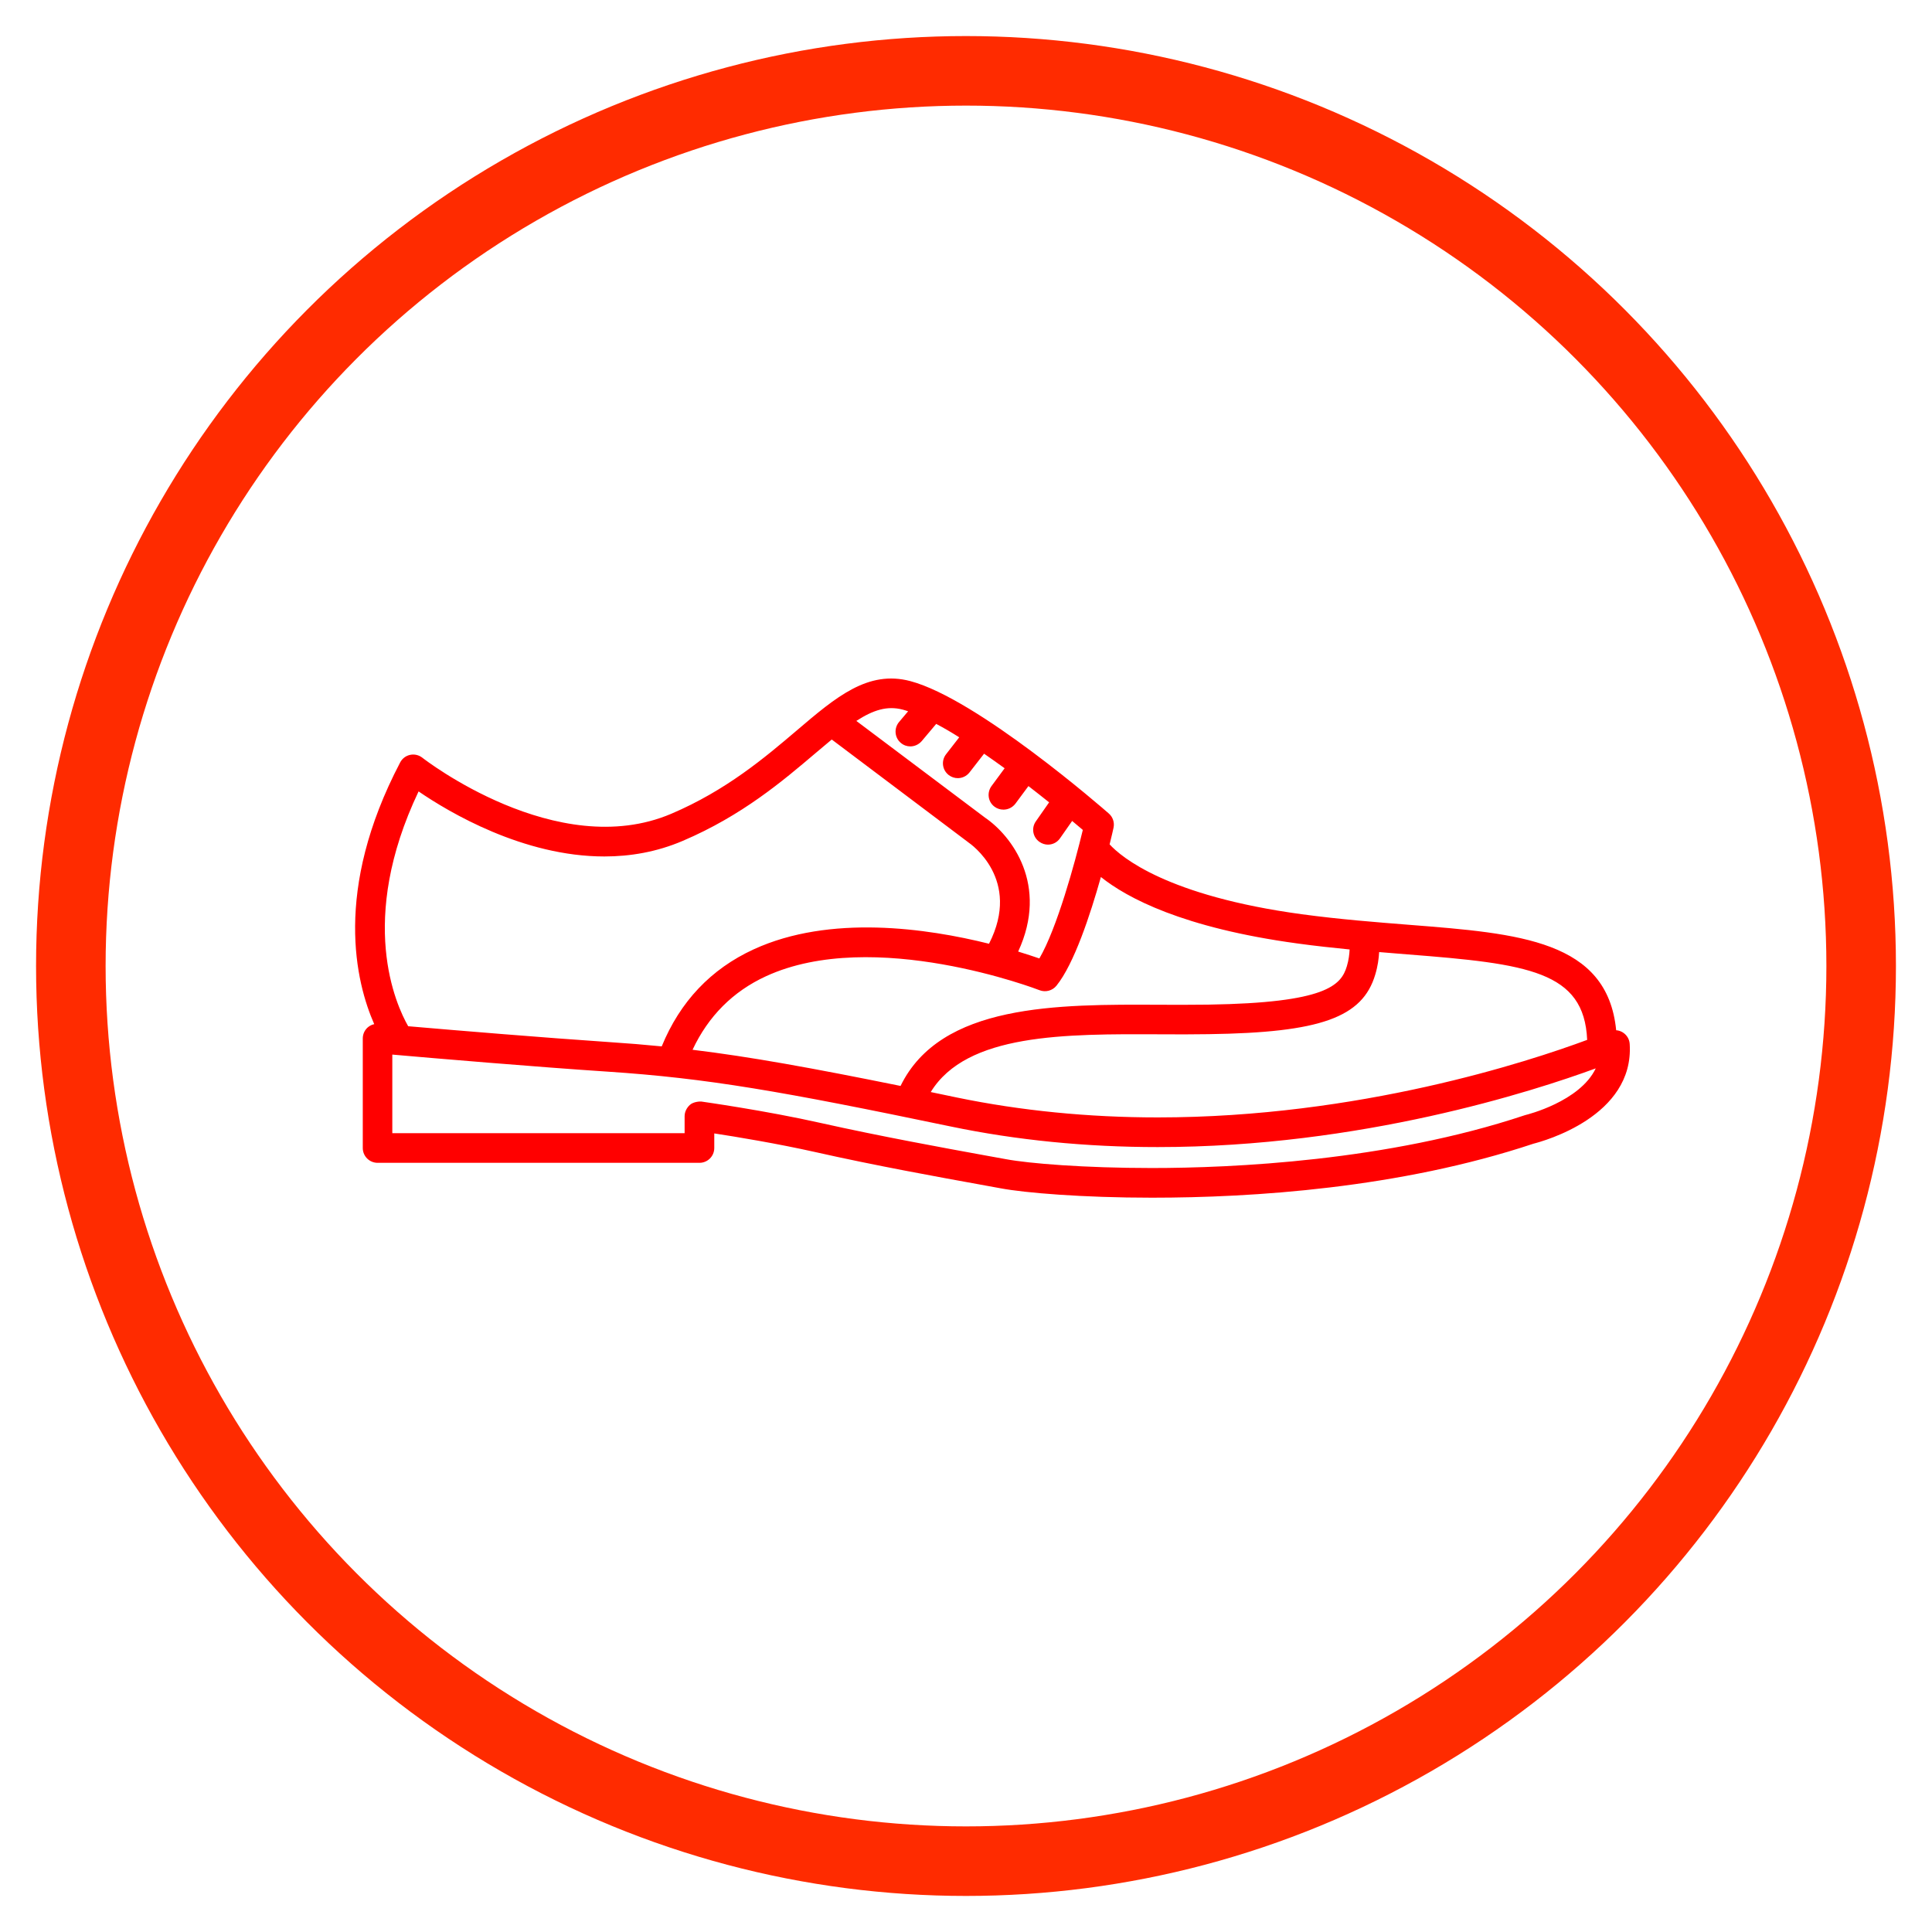
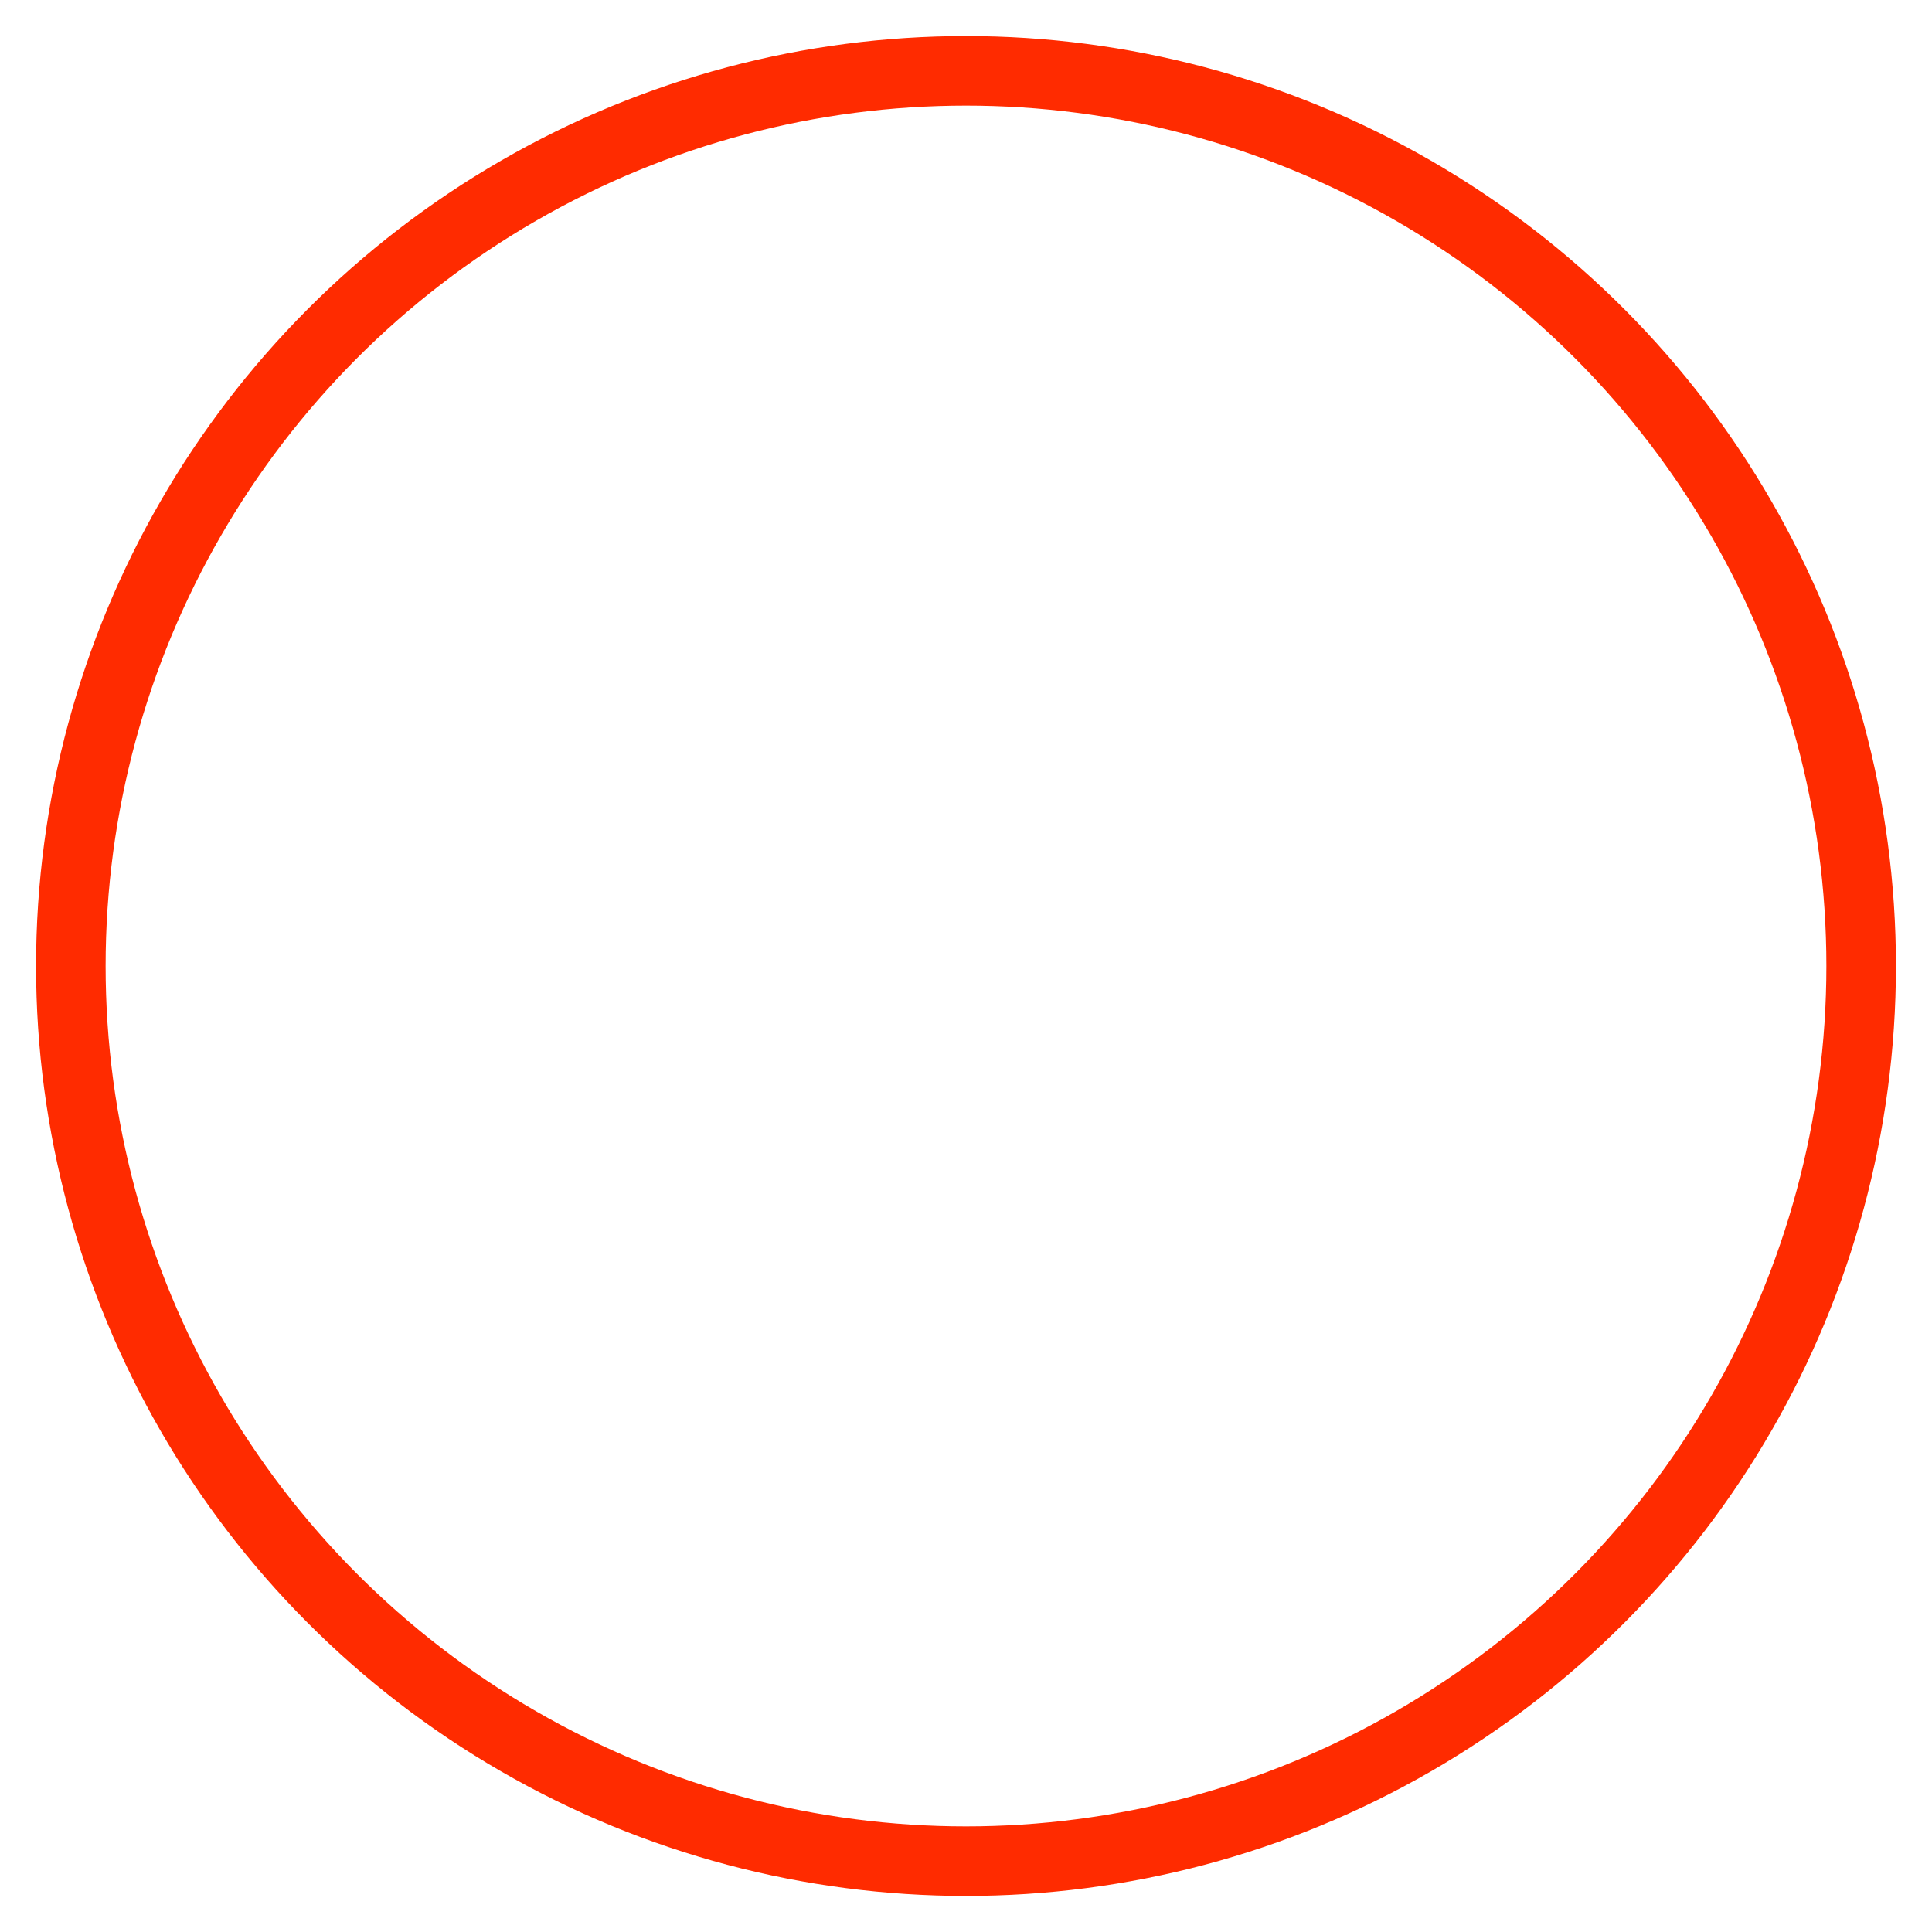
<svg xmlns="http://www.w3.org/2000/svg" viewBox="0 0 750 750" xml:space="preserve" style="fill-rule:evenodd;clip-rule:evenodd;stroke-linecap:round;stroke-linejoin:round;stroke-miterlimit:1.5">
  <circle cx="375" cy="375" r="347.501" style="fill:none;stroke:#ff2b00;stroke-width:27px" />
-   <path d="M989.9 581.5c-.2-3.7-2.2-7-5.4-9-1.5-.9-3.2-1.5-5-1.6-6.8-69.1-74.4-74.4-158.4-81-25.2-2-53.8-4.2-83.4-8.2-103.5-14.1-138.6-43.9-147.6-53.7 1.6-6.3 2.6-10.9 3-12.7.9-4.1-.5-8.3-3.6-11-4.1-3.6-101-88.1-152.6-101.8-32.5-8.6-56.9 12-87.6 38.2-24 20.4-53.9 45.8-96.2 63.8-87.9 37.4-190.3-42.3-191.3-43.1-2.7-2.1-6.1-2.9-9.4-2.2-3.3.7-6.1 2.8-7.7 5.9-51.6 98.5-34 169.1-19.9 201.1-1.9.4-3.6 1.3-5.1 2.6-2.4 2.2-3.7 5.2-3.7 8.4v84.2c0 6.3 5.1 11.4 11.4 11.4h247.4c6.3 0 11.4-5.1 11.4-11.4v-11.2c17.1 2.6 48.4 7.8 77.5 14.3 45.6 10.3 96.4 19.5 126.8 25 6.4 1.2 11.7 2.1 15.9 2.9 18.6 3.5 62.9 7.2 116.3 7.2 76.9 0 190.2-7.2 293.2-41.5 7.4-1.9 77.5-20.9 74-76.6zm-195.6-53.4c2-6.6 2.7-12.4 3-17.3 7.6.6 15 1.2 22 1.8 92.5 7.2 135.6 12.9 137.9 65.7-45 16.7-175.5 59.6-330.1 59.6-53.5 0-105.5-5.2-154.4-15.3-6.9-1.4-13.6-2.8-20.1-4.2 27.6-45.1 103.1-44.7 176.3-44.4 12.4.1 25.2.1 37.4-.1 85.9-1.2 118.2-12.8 128-45.8zm-59.7-23.9c13.7 1.9 27.1 3.3 40 4.6-.2 3.9-.7 8.1-2.1 12.8-4.4 14.8-15.9 28.2-106.5 29.6-12 .2-24.1.1-36.9.1-79.4-.4-168.9-.8-199.7 62.4-69.1-14-115.6-22.4-159.9-27.8 12.1-25.8 31-44.8 56.4-56.5 82.9-38.2 209.1 10.2 210.3 10.7 4.6 1.8 9.9.4 13-3.4 13.6-16.8 26-54.5 34.2-83.6 20 16 62.9 39.1 151.2 51.1zM431 324.4c1.4.4 2.8.8 4.2 1.3l-7 8.3c-4 4.8-3.4 12 1.4 16 2.1 1.8 4.7 2.7 7.3 2.7 3.2 0 6.4-1.4 8.7-4l11.2-13.3c5.7 3 11.7 6.5 17.7 10.3l-10.1 13c-3.9 5-3 12.1 2 16 2.1 1.6 4.5 2.4 7 2.4 3.4 0 6.7-1.5 9-4.4l11.2-14.4c5.3 3.7 10.6 7.4 15.8 11.2l-10.1 13.7c-3.7 5.1-2.7 12.2 2.4 15.9 2 1.5 4.4 2.2 6.8 2.2 3.5 0 6.9-1.6 9.2-4.6l10-13.5c5.6 4.3 11 8.6 15.9 12.5l-10.2 14.6c-3.6 5.1-2.4 12.2 2.8 15.8 2 1.4 4.3 2.1 6.5 2.1 3.6 0 7.1-1.7 9.3-4.9l9.3-13.3c3.3 2.7 6 5.1 8.2 6.9-6.1 25.5-19.9 75.7-33.4 98.8-4.2-1.4-9.7-3.3-16.3-5.3 23.7-51.2-5-89-25.4-102.9l-99-74.4c13-8.4 23.7-11.8 35.6-8.7zM58.9 387.3c23.5 16.1 80.5 50 142.8 50 19.8 0 40.2-3.4 60.3-12 45.5-19.4 76.8-46 102-67.4 4.5-3.8 8.6-7.3 12.5-10.5L480.9 426c.2.1.3.2.5.4 1.8 1.2 41.3 28.5 16 78-47.6-11.9-122.2-22.7-180.9 4.3-32.9 15.1-56.6 40.2-70.7 74.6-13.1-1.3-26.4-2.4-40.3-3.3-49-3.3-119-9.1-154.6-12.2-9.4-16.5-39.2-81.3 8-180.5zM910 636c-.3.1-.7.2-1 .3-105.6 35.2-224.8 40.5-286.5 40.5-52 0-94.5-3.5-112.1-6.8-4.1-.8-9.6-1.8-16-2.9-30.2-5.5-80.7-14.7-125.8-24.8-43.5-9.8-91.9-16.5-92.3-16.6-.5-.1-6.1-.1-9 2.7-2.4 2.3-3.9 5.3-3.9 8.6v13H38.7v-60.4c30.5 2.7 110.8 9.5 165.3 13.1 77 5.1 133.5 15 264.1 42.2 50.4 10.5 103.9 15.8 159 15.8 156.2 0 288.7-42.9 336.7-60.5-12.2 25.6-53.3 35.7-53.8 35.8z" style="fill:red;fill-rule:nonzero" transform="matrix(.505 0 0 .505 132.75 111.64)" />
</svg>